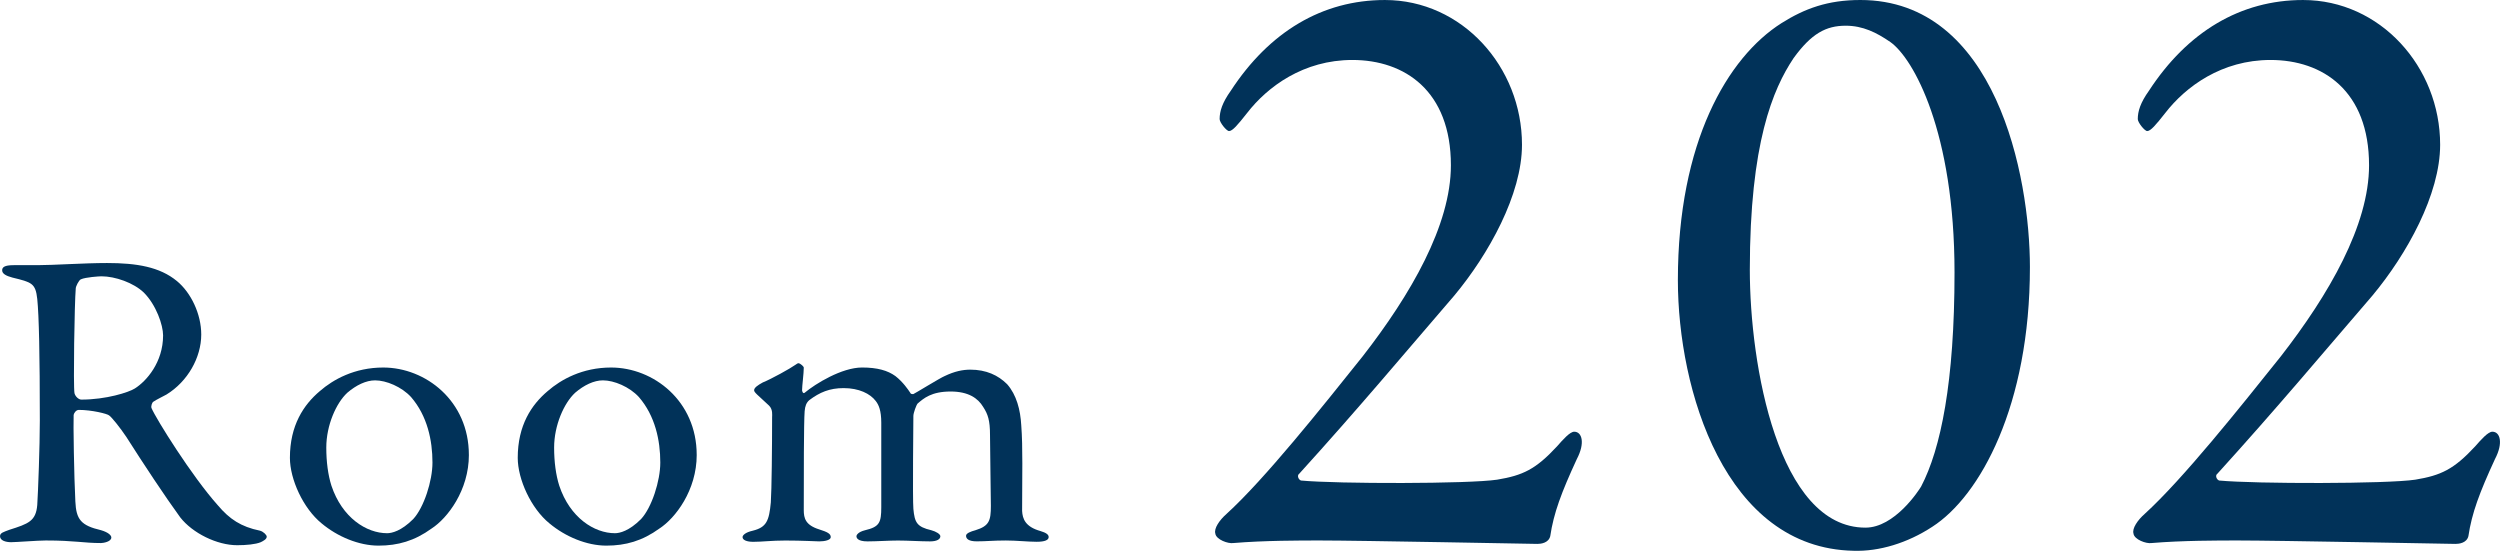
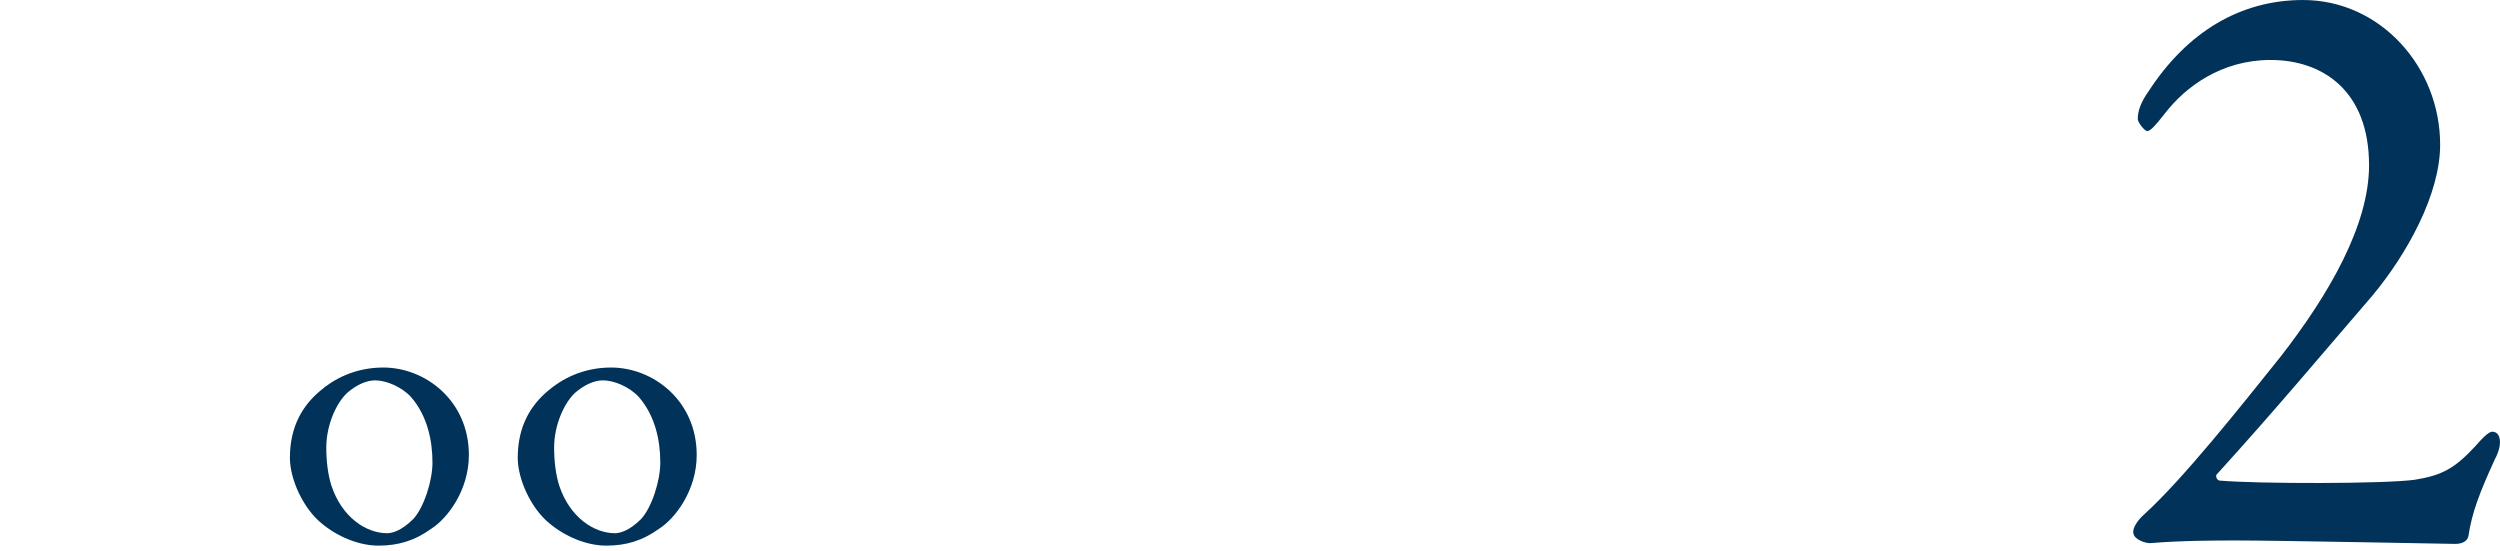
<svg xmlns="http://www.w3.org/2000/svg" id="_レイヤー_2" viewBox="0 0 145.942 32.155">
  <defs>
    <style>.cls-1{fill:#013259;}</style>
  </defs>
  <g id="Word">
-     <path class="cls-1" d="M9.723,23.029c-.125.075-.601.3-.775.425-.075.05-.149.275-.1.375.25.6,2.35,3.974,3.874,5.674.675.8,1.35,1.25,2.449,1.475.2.05.4.25.4.35,0,.15-.2.25-.351.325-.3.125-.85.175-1.374.175-1.175,0-2.6-.7-3.324-1.625-.875-1.2-2.149-3.125-3.149-4.699-.351-.525-.85-1.15-1-1.25-.1-.1-1.024-.325-1.774-.325-.175,0-.3.225-.3.3-.025.425.024,3.599.1,5.049.05,1.05.325,1.399,1.5,1.674.425.125.6.3.6.425,0,.25-.475.325-.6.325-1.05,0-1.524-.15-3.225-.15-.45,0-1.749.1-2.024.1-.325,0-.649-.1-.649-.35,0-.2.225-.25.55-.375,1.1-.35,1.549-.5,1.624-1.45.05-.774.15-3.424.15-4.924,0-3.849-.05-6.123-.15-7.098-.1-.925-.324-.975-1.449-1.25-.375-.1-.6-.225-.6-.425,0-.175.125-.3.675-.3h1.399c.925,0,2.699-.125,4.049-.125,1.725,0,3.074.225,4.074,1.049.824.675,1.425,1.925,1.425,3.125,0,1.35-.8,2.749-2.024,3.499ZM8.397,17.08c-.6-.575-1.675-.95-2.475-.95-.125,0-.925.05-1.199.175-.125.05-.3.425-.3.525-.075.875-.15,5.698-.075,6.123.05.2.25.375.399.375,1.45,0,2.774-.425,3.125-.65.675-.425,1.649-1.524,1.649-3.099,0-.6-.4-1.774-1.125-2.5Z" />
    <path class="cls-1" d="M27.372,26.553c0,2.074-1.25,3.699-2.175,4.299-.999.725-1.975,1-3.099,1-1.15,0-2.399-.525-3.324-1.299-1.075-.875-1.85-2.575-1.85-3.824,0-1.899.8-3.099,1.749-3.899.775-.675,2.024-1.375,3.699-1.375,2.475,0,4.999,1.95,4.999,5.099ZM20.273,22.929c-.649.6-1.225,1.9-1.225,3.199,0,.825.101,1.6.3,2.225.625,1.875,2.05,2.774,3.25,2.774.274,0,.824-.125,1.524-.825.625-.675,1.124-2.225,1.124-3.299,0-1.3-.3-2.725-1.249-3.824-.55-.6-1.45-.975-2.1-.975-.525,0-1.1.275-1.625.725Z" />
    <path class="cls-1" d="M40.672,26.553c0,2.074-1.25,3.699-2.175,4.299-.999.725-1.975,1-3.099,1-1.15,0-2.399-.525-3.324-1.299-1.075-.875-1.85-2.575-1.85-3.824,0-1.899.8-3.099,1.749-3.899.775-.675,2.024-1.375,3.699-1.375,2.475,0,4.999,1.95,4.999,5.099ZM33.573,22.929c-.649.6-1.225,1.9-1.225,3.199,0,.825.101,1.6.3,2.225.625,1.875,2.05,2.774,3.25,2.774.274,0,.824-.125,1.524-.825.625-.675,1.124-2.225,1.124-3.299,0-1.3-.3-2.725-1.249-3.824-.55-.6-1.45-.975-2.1-.975-.525,0-1.1.275-1.625.725Z" />
-     <path class="cls-1" d="M44.523,22.329c.5-.2,1.625-.825,1.9-1.025.1-.075.149-.1.199-.1.125.025.3.2.3.25,0,.35-.1,1.075-.1,1.325,0,.05.05.225.15.15.625-.525,2.174-1.475,3.349-1.475.9,0,1.5.175,1.95.5.449.35.749.8.85.95.05.1.075.1.199.1.075-.025,1.575-.95,1.825-1.05.574-.275,1.05-.375,1.499-.375.925,0,1.625.325,2.15.85.55.625.774,1.5.824,2.399.1,1.299.05,2.949.05,4.999.025.45.175.925,1.075,1.175.325.1.475.2.475.35,0,.175-.225.275-.7.275-.499,0-1.174-.075-1.799-.075-.75,0-1.125.05-1.7.05-.475,0-.624-.15-.624-.325,0-.15.274-.25.55-.325.8-.25.899-.55.899-1.424,0-.6-.05-3.299-.05-4.124,0-.875-.125-1.225-.4-1.65-.3-.5-.85-.899-1.899-.899-1.125,0-1.574.4-1.925.7-.074.075-.25.55-.25.725s-.05,4.874,0,5.424c.075.8.2,1.05,1.05,1.25.275.075.525.225.525.35,0,.175-.2.3-.6.3-.55,0-1.3-.05-1.875-.05-.524,0-1.25.05-1.774.05-.575,0-.649-.2-.649-.3,0-.075.1-.25.499-.35.851-.2.95-.45.95-1.35v-4.924c0-.725-.15-1.049-.325-1.274-.324-.425-.975-.75-1.874-.75-.825,0-1.4.25-2,.7-.175.15-.25.35-.274.649-.051.625-.051,3.874-.051,5.774,0,.475.101.875.9,1.125.475.15.675.25.675.45,0,.175-.35.25-.675.25-.101,0-1.024-.05-1.975-.05-.825,0-1.325.075-1.875.075-.374,0-.624-.1-.624-.275,0-.1.149-.275.6-.375.8-.2.949-.575,1.05-1.65.05-.725.075-3.249.075-4.974,0-.125.05-.45-.176-.675-.699-.65-.874-.775-.874-.9,0-.15.225-.3.499-.45Z" />
-     <path class="cls-1" d="M70.949,31.152c-.1-.3.25-.8.65-1.15,2.25-2.05,5.55-6.2,7.95-9.2,2.8-3.601,5.15-7.65,5.15-11.151,0-4.35-2.7-6.15-5.751-6.15-2.85,0-4.949,1.55-6.149,3.1-.551.7-.851,1.05-1.051,1.05-.149,0-.55-.5-.55-.7,0-.45.15-.95.65-1.65,2.25-3.45,5.351-5.3,9-5.3,4.5,0,8.001,3.9,8.001,8.45,0,2.9-1.95,6.4-3.95,8.801-2.801,3.25-5.601,6.6-9.051,10.4-.15.1-.05.35.1.4,2.15.2,9.801.2,11.451-.05,1.5-.25,2.25-.6,3.5-1.95.35-.4.75-.85,1-.85.45,0,.65.65.15,1.6-.9,1.95-1.351,3.15-1.551,4.5-.1.4-.55.45-.75.45-.25,0-10.351-.2-12.7-.2-1.15,0-3.25,0-5.051.15-.3.05-1-.2-1.05-.55Z" />
-     <path class="cls-1" d="M118.5,15.601c0,8.051-2.9,13.351-5.7,15.151-1.45.95-3.101,1.45-4.601,1.4-7.5-.15-10.25-9.4-10.25-15.801,0-8.051,2.899-13.001,6.05-15.001,1.351-.85,2.7-1.35,4.601-1.35,7.9,0,9.9,10.25,9.9,15.601ZM104.699,3.4c-1.2,1.8-2.55,4.95-2.55,12.351,0,5.55,1.649,15.051,6.75,15.051,1.7,0,3.101-2.15,3.25-2.4,1.15-2.2,1.95-6.1,1.95-12.5,0-8.201-2.399-12.501-3.75-13.451-.8-.55-1.6-.95-2.6-.95-1.15,0-2.001.45-3.051,1.9Z" />
    <path class="cls-1" d="M124.548,31.152c-.1-.3.25-.8.65-1.15,2.25-2.05,5.55-6.2,7.95-9.2,2.8-3.601,5.15-7.65,5.15-11.151,0-4.35-2.7-6.15-5.751-6.15-2.85,0-4.95,1.55-6.15,3.1-.55.7-.85,1.05-1.05,1.05-.149,0-.55-.5-.55-.7,0-.45.15-.95.65-1.65,2.25-3.45,5.35-5.3,9-5.3,4.5,0,8.001,3.9,8.001,8.45,0,2.9-1.95,6.4-3.95,8.801-2.801,3.25-5.601,6.6-9.051,10.4-.15.1-.05.35.1.4,2.15.2,9.801.2,11.451-.05,1.5-.25,2.25-.6,3.5-1.95.35-.4.75-.85,1-.85.45,0,.65.65.15,1.6-.9,1.95-1.351,3.15-1.551,4.5-.1.4-.55.45-.75.45-.25,0-10.351-.2-12.7-.2-1.15,0-3.251,0-5.051.15-.3.05-1-.2-1.05-.55Z" />
  </g>
</svg>